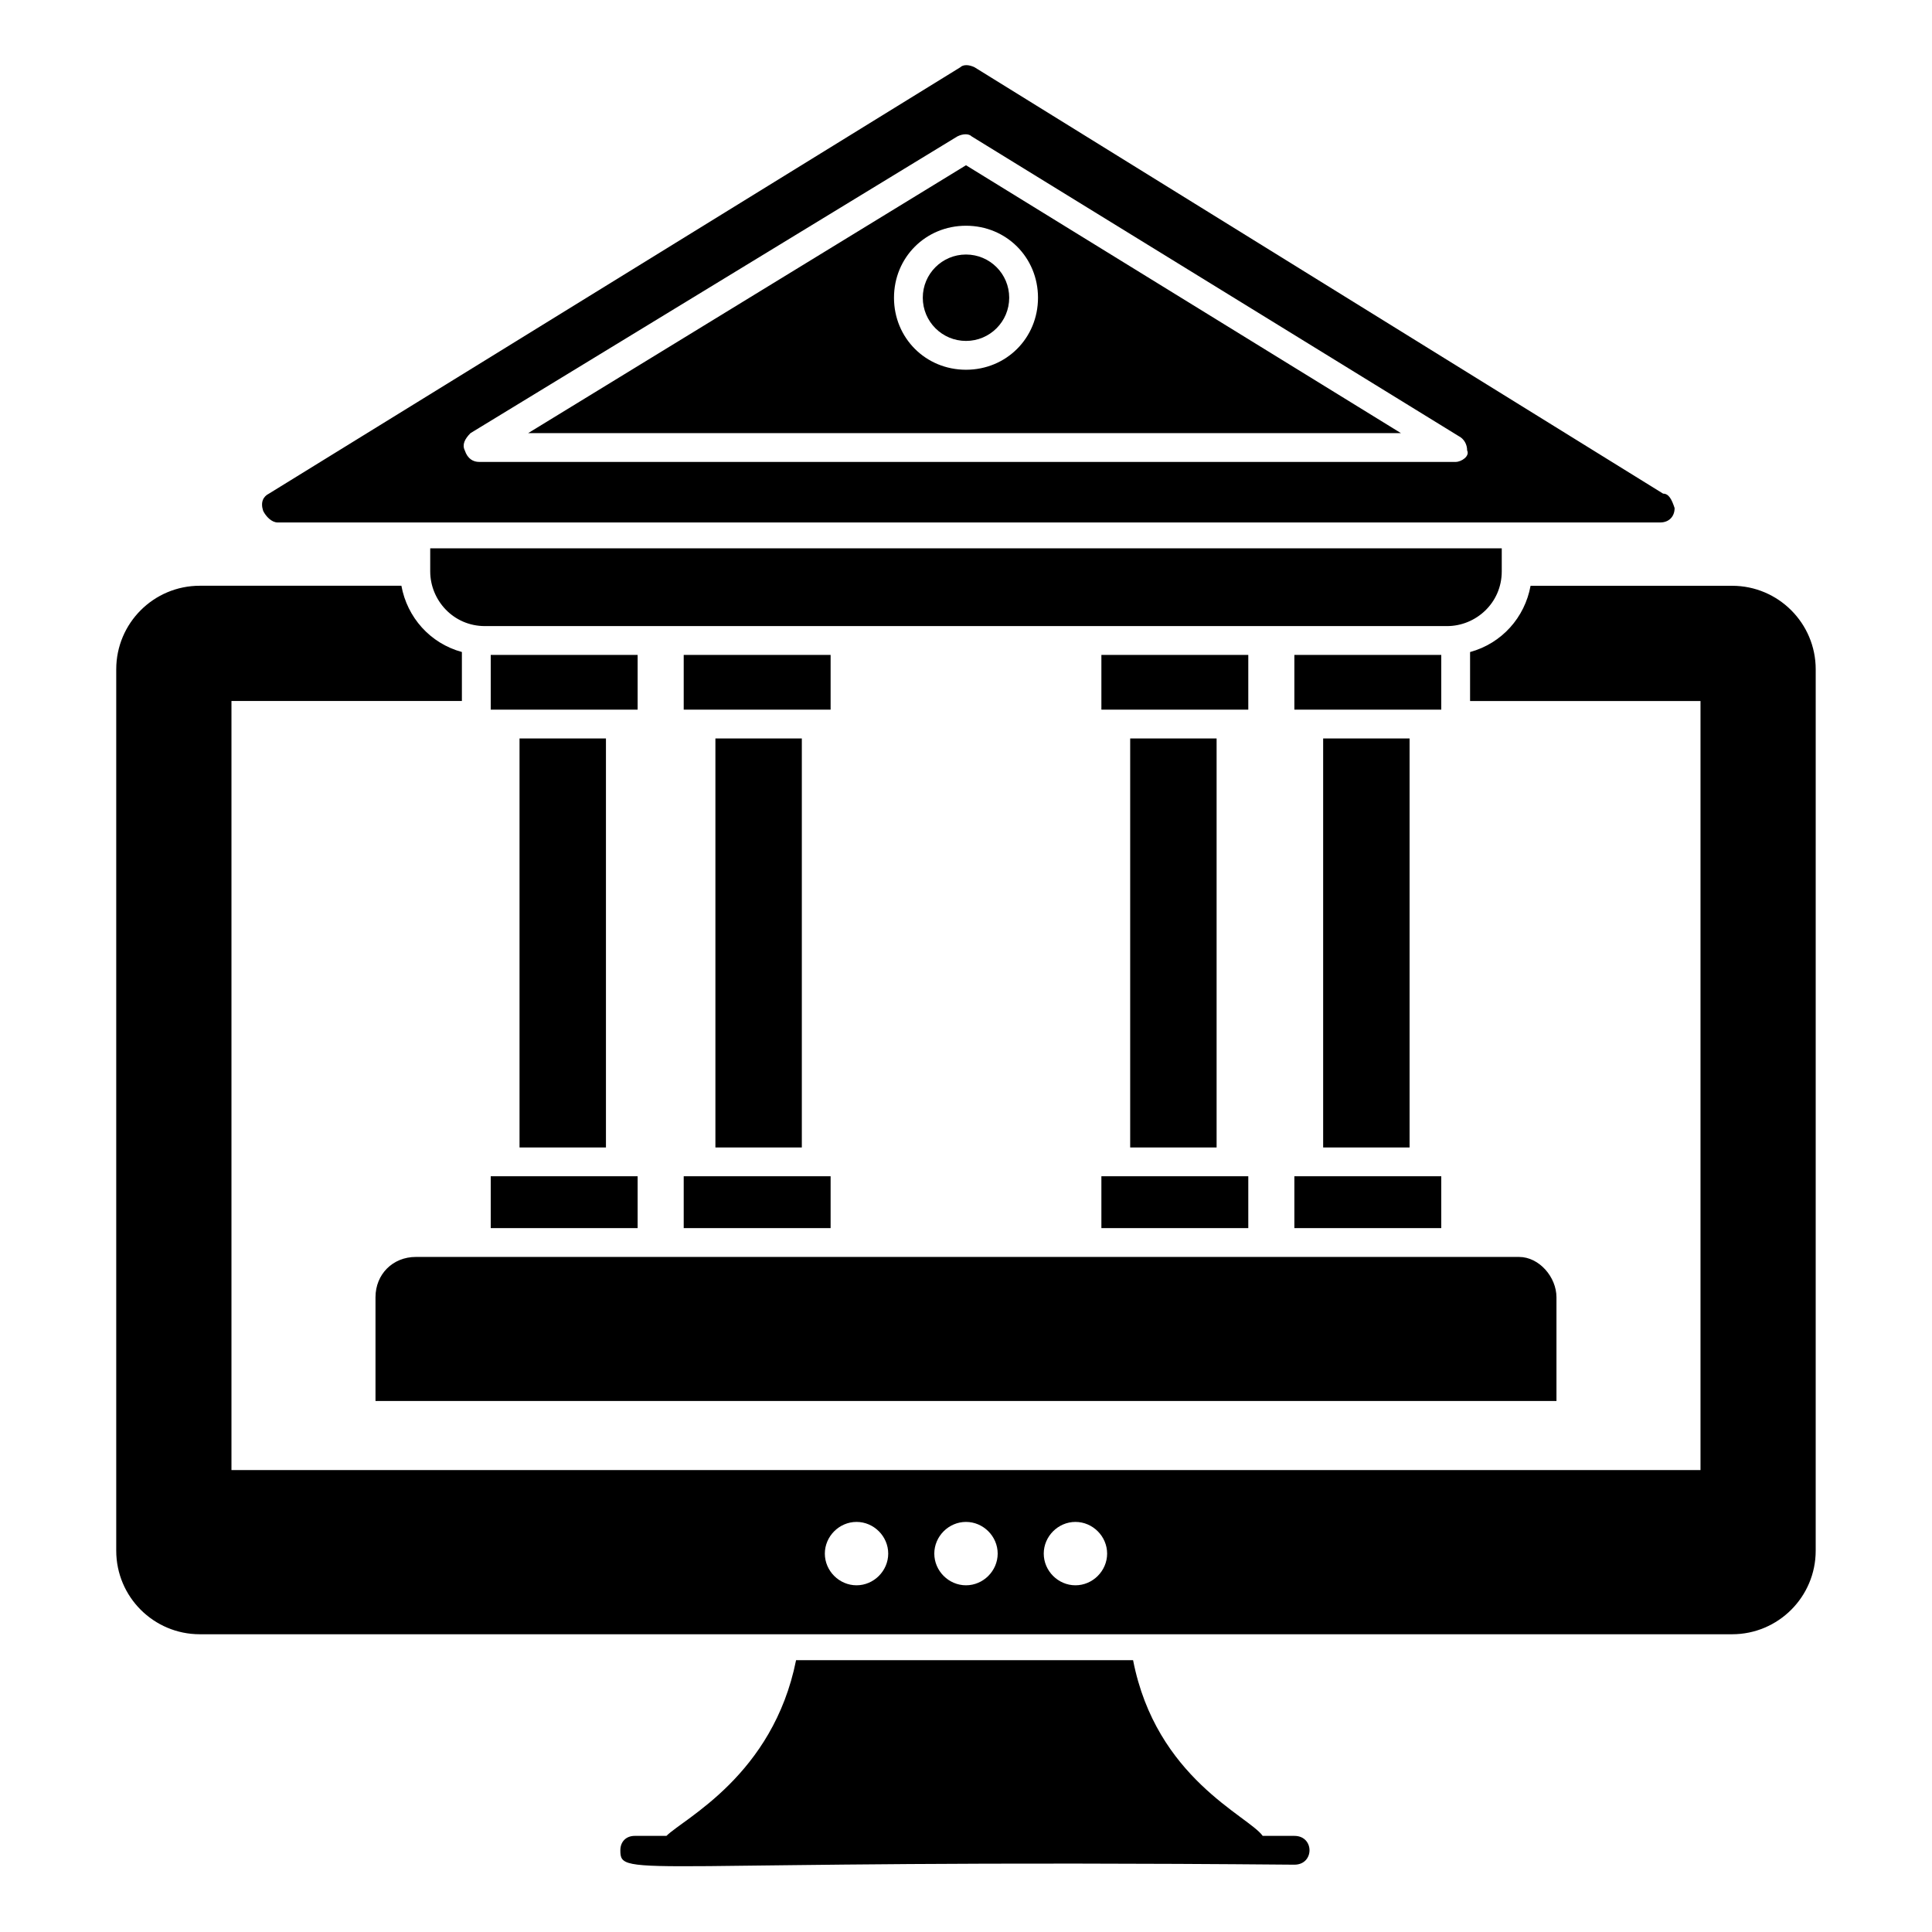
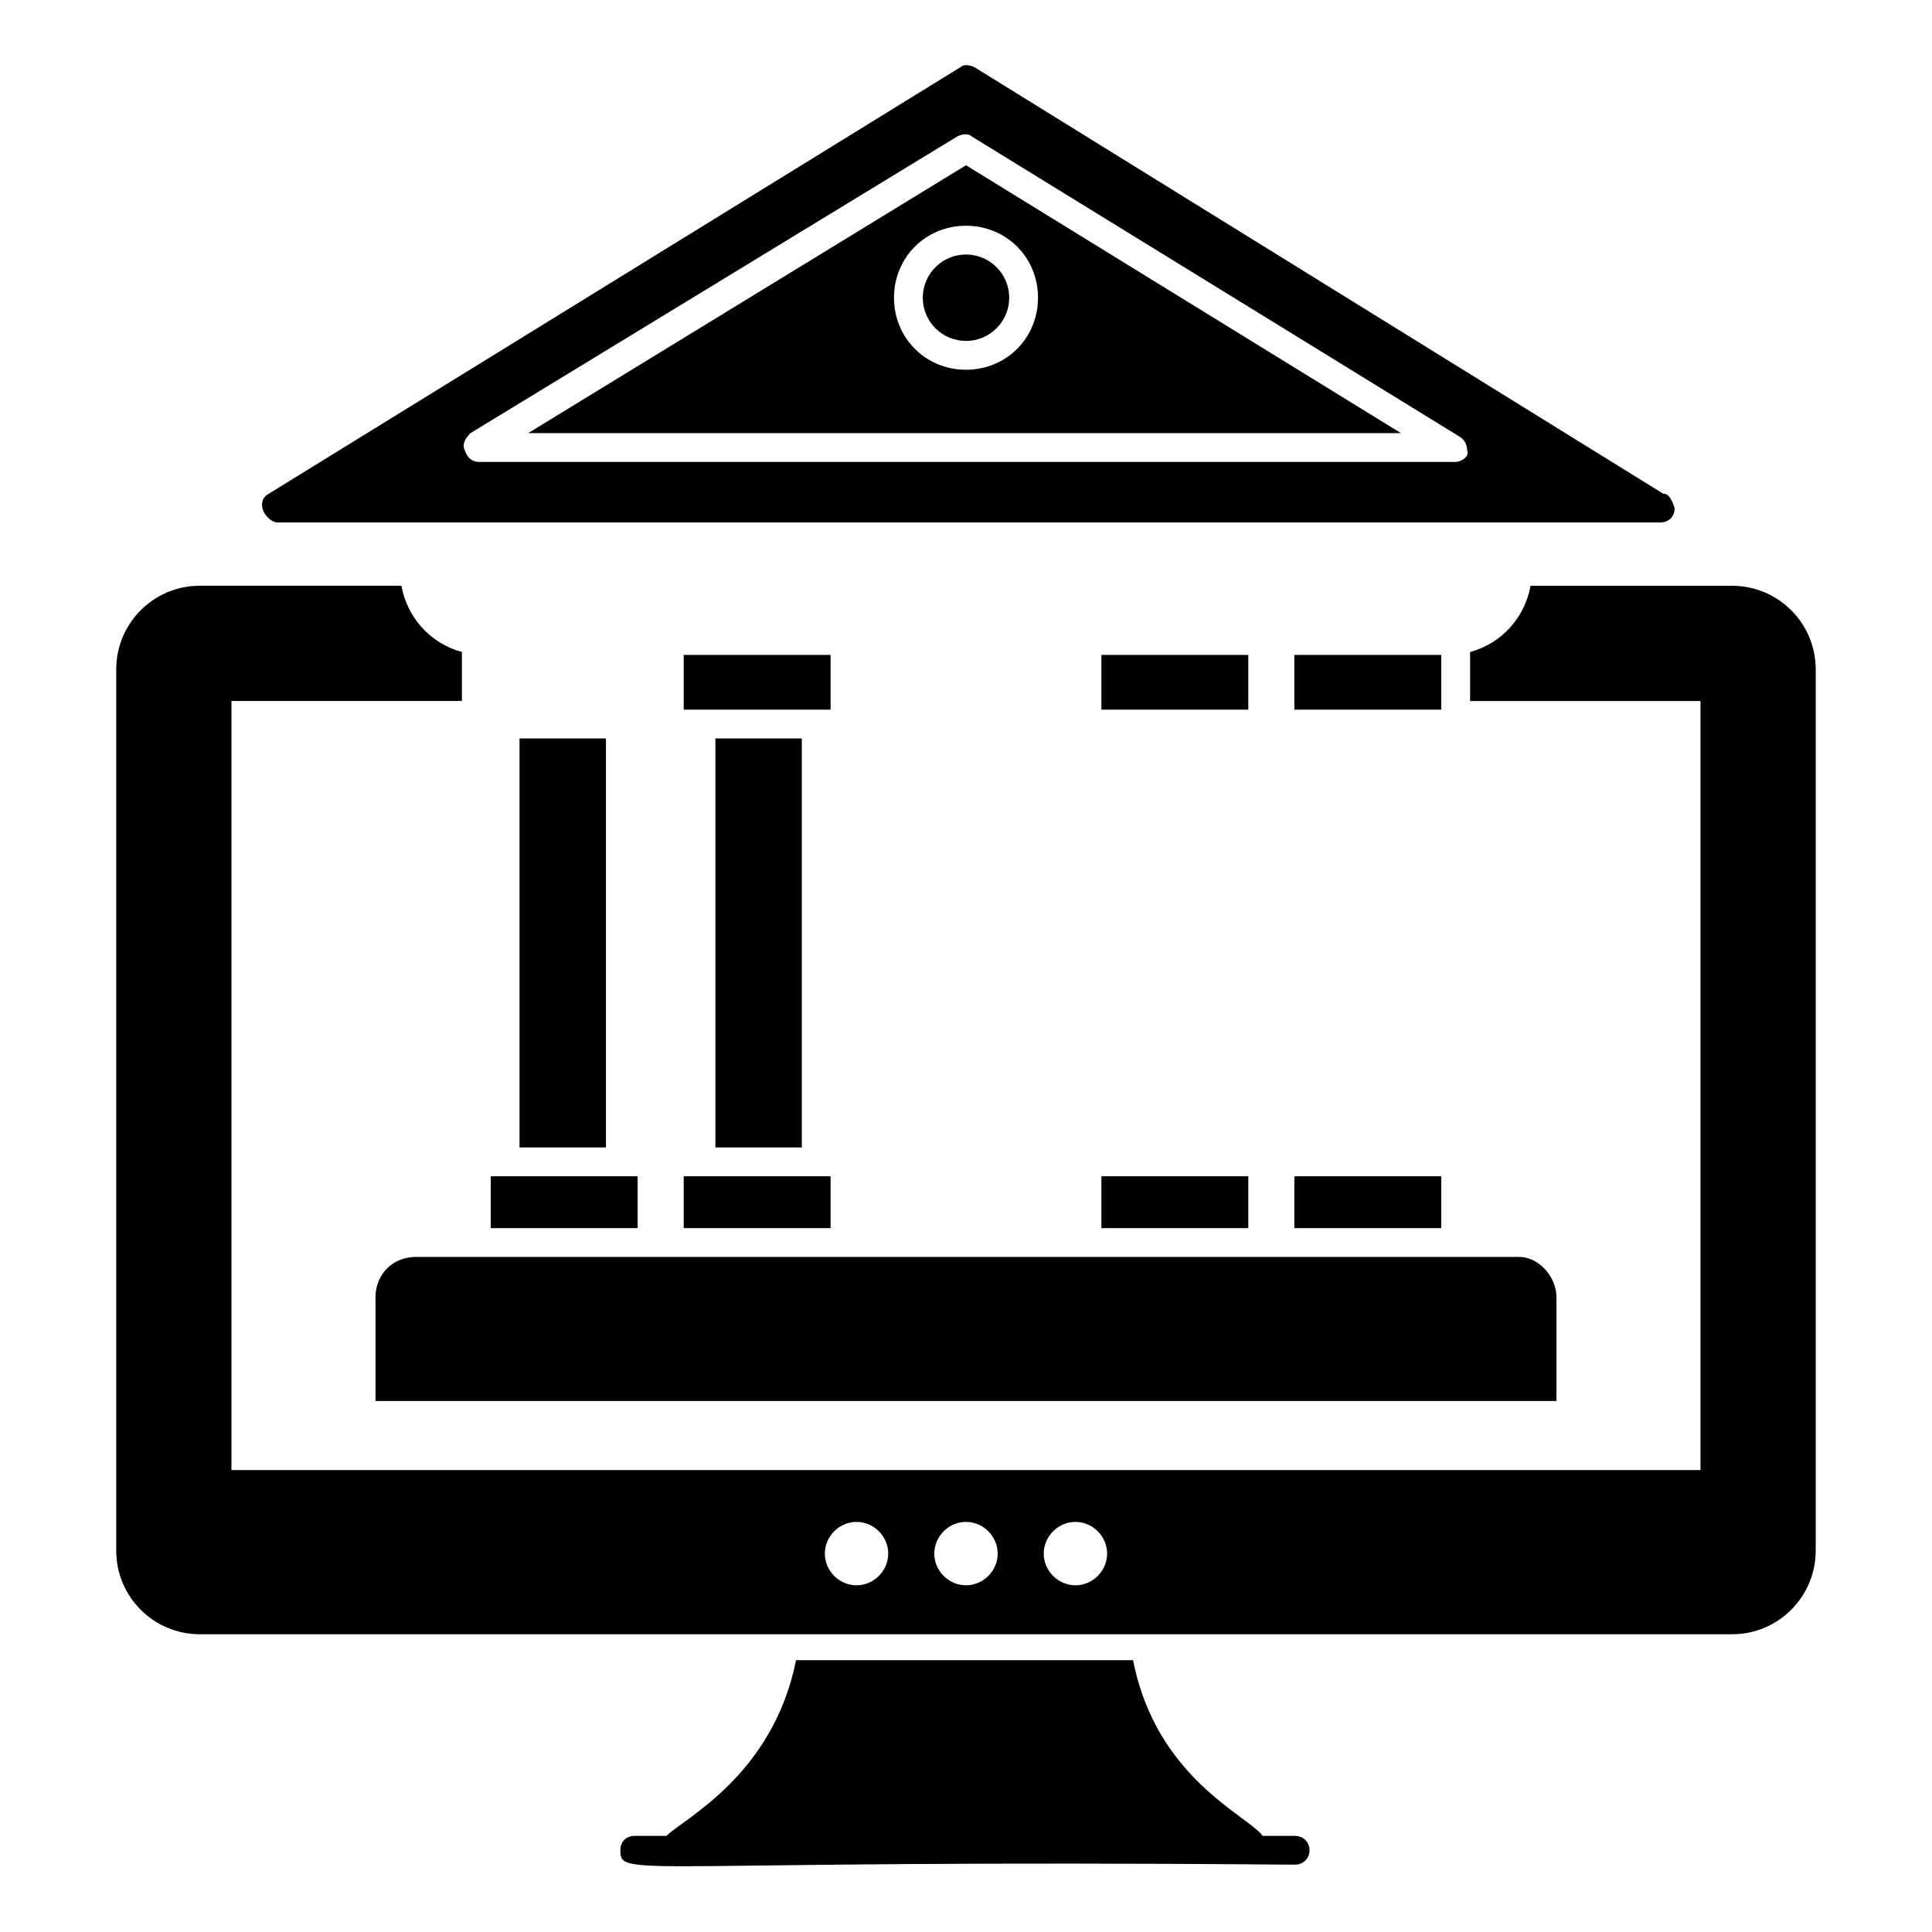
<svg xmlns="http://www.w3.org/2000/svg" fill="#000000" width="800px" height="800px" version="1.1" viewBox="144 144 512 512">
  <g>
    <path d="m603.05 299.24h-53.434c-1.527 8.398-7.633 15.266-16.031 17.559v12.977h61.066v203.81h-389.31v-203.82h61.066v-12.977c-8.398-2.289-14.504-9.16-16.031-17.559h-53.434c-12.215 0-22.137 9.922-22.137 22.137v233.59c0 12.215 9.922 22.137 22.137 22.137h406.1c12.215 0 22.137-9.922 22.137-22.137l0.004-233.58c0-12.215-9.926-22.137-22.137-22.137zm-232.06 264.88c-4.582 0-8.398-3.816-8.398-8.398s3.816-8.398 8.398-8.398c4.582 0 8.398 3.816 8.398 8.398-0.004 4.582-3.82 8.398-8.398 8.398zm29.008 0c-4.582 0-8.398-3.816-8.398-8.398s3.816-8.398 8.398-8.398 8.398 3.816 8.398 8.398c-0.004 4.582-3.82 8.398-8.398 8.398zm29.004 0c-4.582 0-8.398-3.816-8.398-8.398s3.816-8.398 8.398-8.398c4.582 0 8.398 3.816 8.398 8.398s-3.816 8.398-8.398 8.398z" />
    <path d="m487.02 638.16c-175.57-1.527-178.62 3.816-178.62-3.816 0-2.289 1.527-3.816 3.816-3.816h8.398c4.582-4.582 28.242-16.031 34.352-46.562h89.312c6.106 31.297 30.535 41.223 34.352 46.562h8.398c5.34 0 5.34 7.633-0.004 7.633z" />
-     <path d="m541.98 289.31v6.106c0 8.398-6.871 14.504-14.504 14.504h-254.96c-8.398 0-14.504-6.871-14.504-14.504v-6.106z" />
    <path d="m556.48 487.79v27.48h-312.97v-27.48c0-6.106 4.582-10.688 10.688-10.688h292.36c5.344 0 9.922 5.344 9.922 10.688z" />
    <path d="m274.05 455.72h38.93v13.742h-38.93z" />
-     <path d="m274.05 317.56h38.93v14.504h-38.93z" />
    <path d="m281.68 339.7h22.902v108.39h-22.902z" />
    <path d="m325.19 455.72h38.93v13.742h-38.93z" />
    <path d="m325.19 317.56h38.93v14.504h-38.93z" />
    <path d="m333.59 339.7h22.902v108.39h-22.902z" />
    <path d="m435.88 455.72h38.93v13.742h-38.93z" />
    <path d="m435.88 317.56h38.93v14.504h-38.93z" />
-     <path d="m443.51 339.7h22.902v108.39h-22.902z" />
    <path d="m487.02 455.72h38.93v13.742h-38.93z" />
    <path d="m487.02 317.56h38.93v14.504h-38.93z" />
-     <path d="m494.65 339.7h22.902v108.39h-22.902z" />
    <path d="m283.97 258.78h231.29l-115.26-70.988zm135.11-35.875c0 10.688-8.398 19.082-19.082 19.082-10.688 0-19.082-8.398-19.082-19.082 0-10.688 8.398-19.082 19.082-19.082 10.684-0.004 19.082 8.395 19.082 19.082z" />
    <path d="m584.73 274.81-182.44-112.97c-1.527-0.762-3.055-0.762-3.816 0l-183.2 112.98c-1.527 0.762-2.289 2.289-1.527 4.582 0.762 1.527 2.289 3.055 3.816 3.055h366.41c2.289 0 3.816-1.527 3.816-3.816-0.762-2.297-1.527-3.824-3.051-3.824zm-54.961-8.395s-0.766 0 0 0h-258.78c-1.527 0-3.055-0.762-3.816-3.055-0.762-1.527 0-3.055 1.527-4.582l129-78.621c1.527-0.762 3.055-0.762 3.816 0l129 79.387c1.527 0.762 2.289 2.289 2.289 3.816 0.77 1.527-1.523 3.055-3.047 3.055z" />
    <path d="m411.45 222.9c0 6.324-5.125 11.449-11.449 11.449s-11.453-5.125-11.453-11.449c0-6.324 5.129-11.449 11.453-11.449s11.449 5.125 11.449 11.449" />
  </g>
</svg>